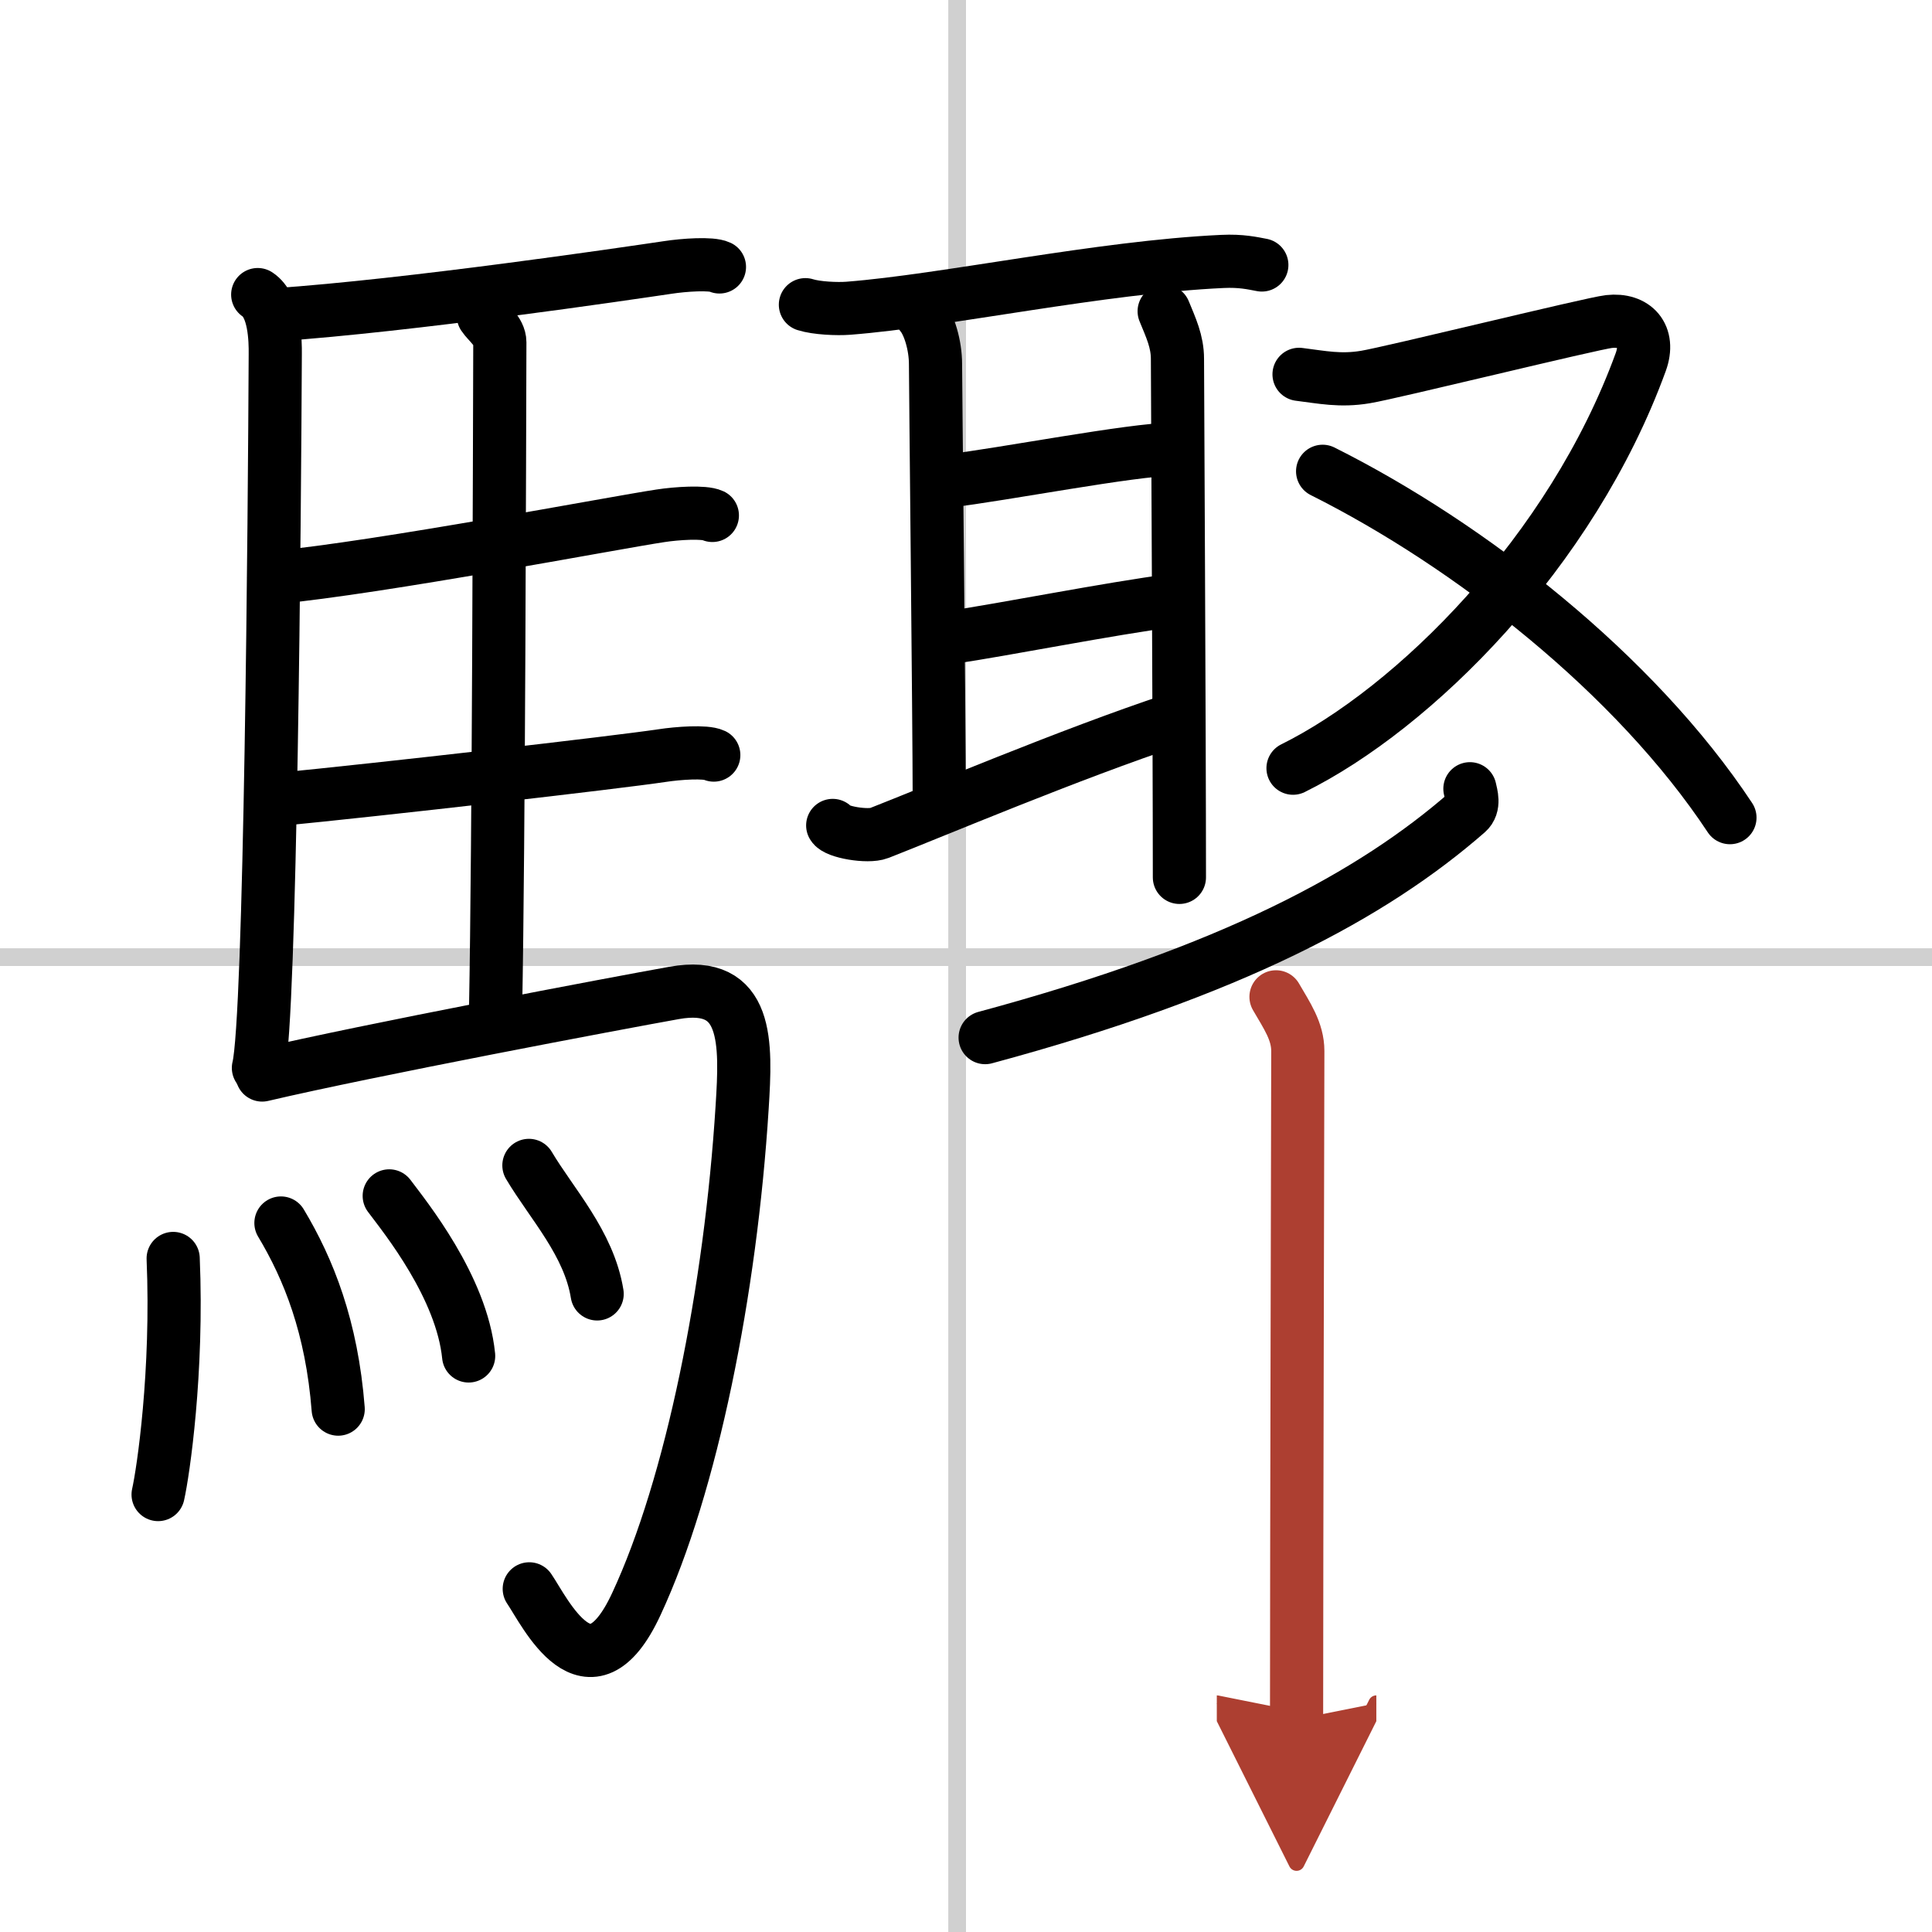
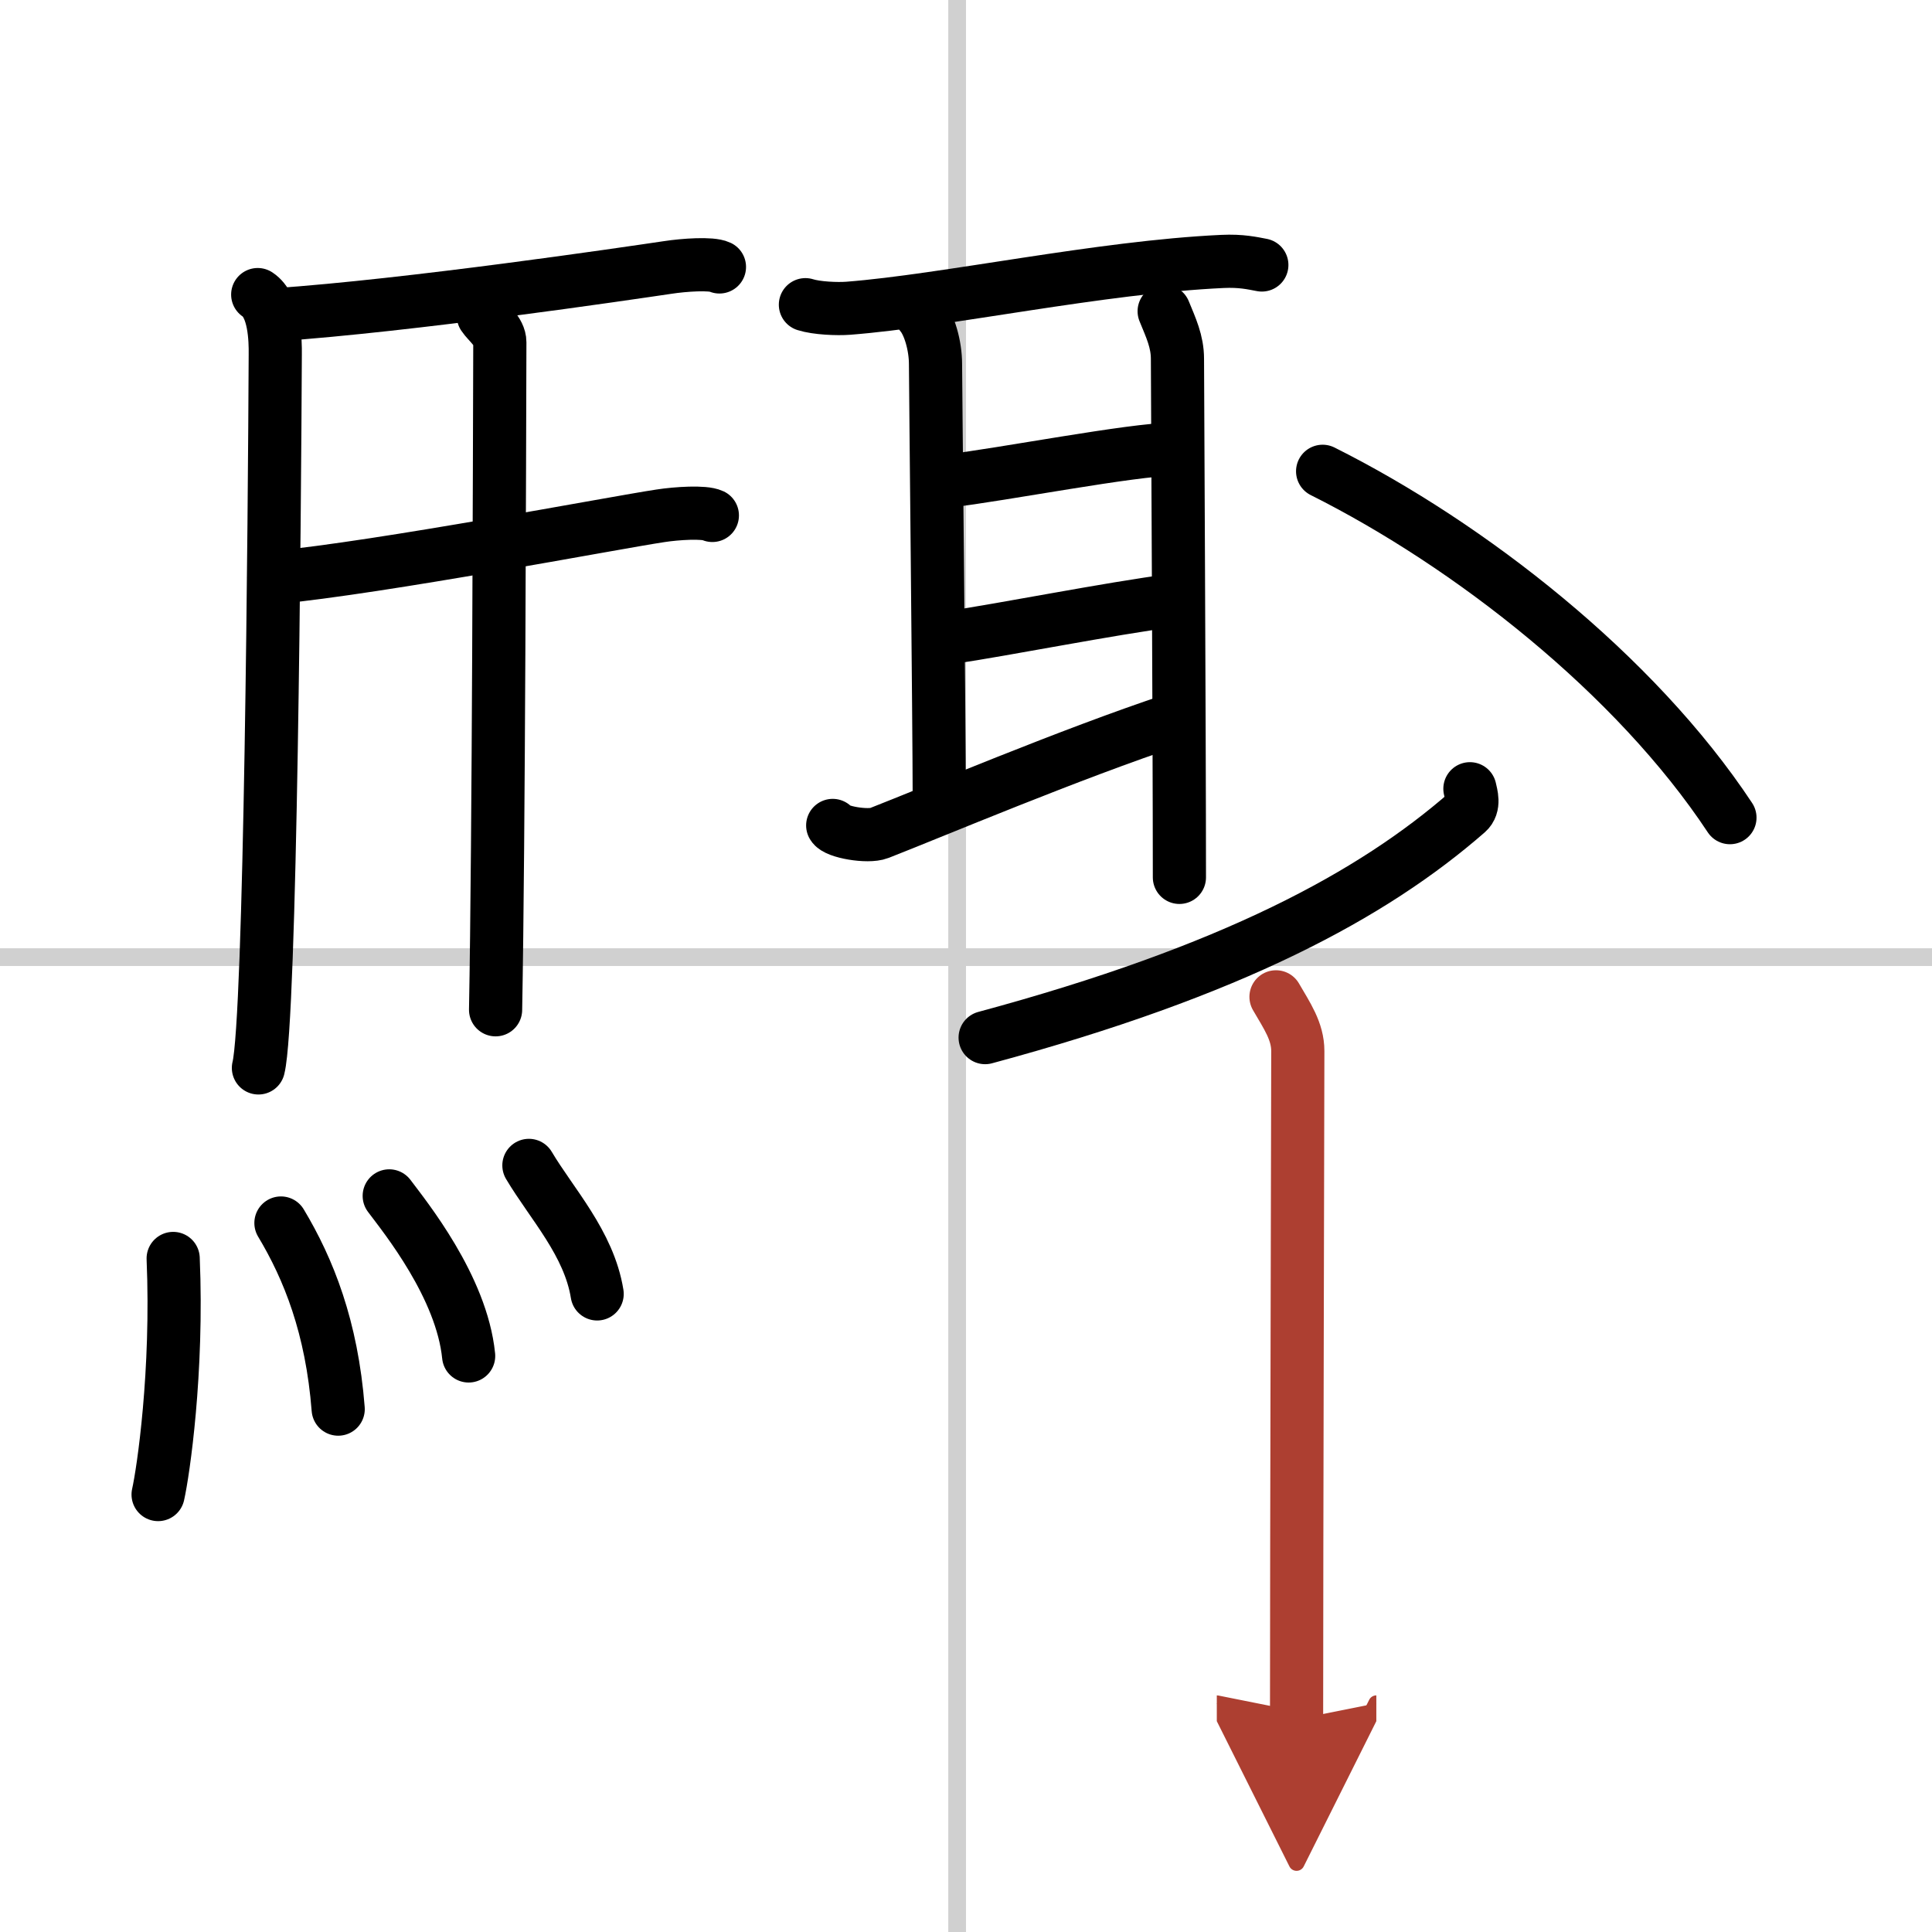
<svg xmlns="http://www.w3.org/2000/svg" width="400" height="400" viewBox="0 0 109 109">
  <defs>
    <marker id="a" markerWidth="4" orient="auto" refX="1" refY="5" viewBox="0 0 10 10">
      <polyline points="0 0 10 5 0 10 1 5" fill="#ad3f31" stroke="#ad3f31" />
    </marker>
  </defs>
  <g fill="none" stroke="#000" stroke-linecap="round" stroke-linejoin="round" stroke-width="3">
    <rect width="100%" height="100%" fill="#fff" stroke="#fff" />
    <line x1="54" x2="54" y2="109" stroke="#d0d0d0" stroke-width="1" />
    <line x2="109" y1="54" y2="54" stroke="#d0d0d0" stroke-width="1" />
    <path d="m14.54 16.62c0.96 0.63 1 2.57 0.99 3.38-0.04 8.78-0.26 37.5-0.95 40.25" />
    <path d="m15.53 17.76c7.6-0.52 19.84-2.33 22.14-2.67 0.91-0.14 2.46-0.25 2.92-0.03" />
    <path d="m27.27 17.82c0.25 0.38 0.93 0.88 0.93 1.49-0.02 6.17-0.06 27.96-0.24 37.66" />
    <path d="m15.45 32.59c6.09-0.58 19.21-3.1 21.82-3.49 0.91-0.14 2.46-0.24 2.92-0.02" />
-     <path d="m15.54 45.12c6.09-0.59 19.2-2.1 21.81-2.49 0.91-0.14 2.46-0.25 2.92-0.03" />
-     <path d="m14.79 60.65c6.01-1.41 19.94-4.04 23.24-4.63 4.21-0.76 4.07 2.81 3.84 6.45-0.65 10.35-2.85 21.33-5.97 28.03-2.67 5.75-5.17 0.41-6.04-0.86" />
    <path d="m9.77 71c0.27 6.41-0.56 12.04-0.85 13.32" />
    <path d="m15.85 69c1.56 2.6 2.87 5.87 3.23 10.5" />
    <path d="m21.96 67.47c0.89 1.19 4.09 5.13 4.48 9.03" />
    <path d="m29.84 65.75c1.28 2.16 3.39 4.39 3.85 7.25" />
    <path d="m45.44 17.19c0.63 0.2 1.79 0.25 2.43 0.2 5.51-0.43 14.19-2.32 21.1-2.64 1.05-0.05 1.69 0.1 2.22 0.2" />
    <path d="m51.97 17.75c0.46 0.54 0.81 1.75 0.81 2.79s0.21 20.56 0.21 24.29" />
    <path d="m53.4 27.15c3.21-0.38 10.44-1.79 12.81-1.81" />
    <path d="m53.54 35.98c3.24-0.48 8.92-1.62 12.71-2.12" />
    <path d="m46.98 46.57c0.19 0.37 1.98 0.68 2.62 0.43 3.05-1.19 10.77-4.46 16.65-6.41" />
    <path d="m65.68 17.56c0.38 0.93 0.75 1.7 0.75 2.69s0.11 21.16 0.11 29.25" />
-     <path d="m73.29 21.12c1.29 0.16 2.33 0.39 3.75 0.15 1.42-0.23 12.75-3.02 13.74-3.13 1.45-0.16 2.33 0.79 1.79 2.28-3.91 10.75-12.81 19.55-19.62 22.92" />
    <path d="m74.62 26.59c8.31 4.16 17.64 11.46 22.98 19.54" />
    <path d="m82.93 44.5c0.07 0.33 0.28 0.95-0.15 1.33-5.35 4.67-13.26 8.95-27.2 12.71" />
    <path d="m71.99 56.24c0.62 1.07 1.23 1.94 1.23 3.06s-0.07 28.48-0.07 37.7" marker-end="url(#a)" stroke="#ad3f31" />
  </g>
</svg>